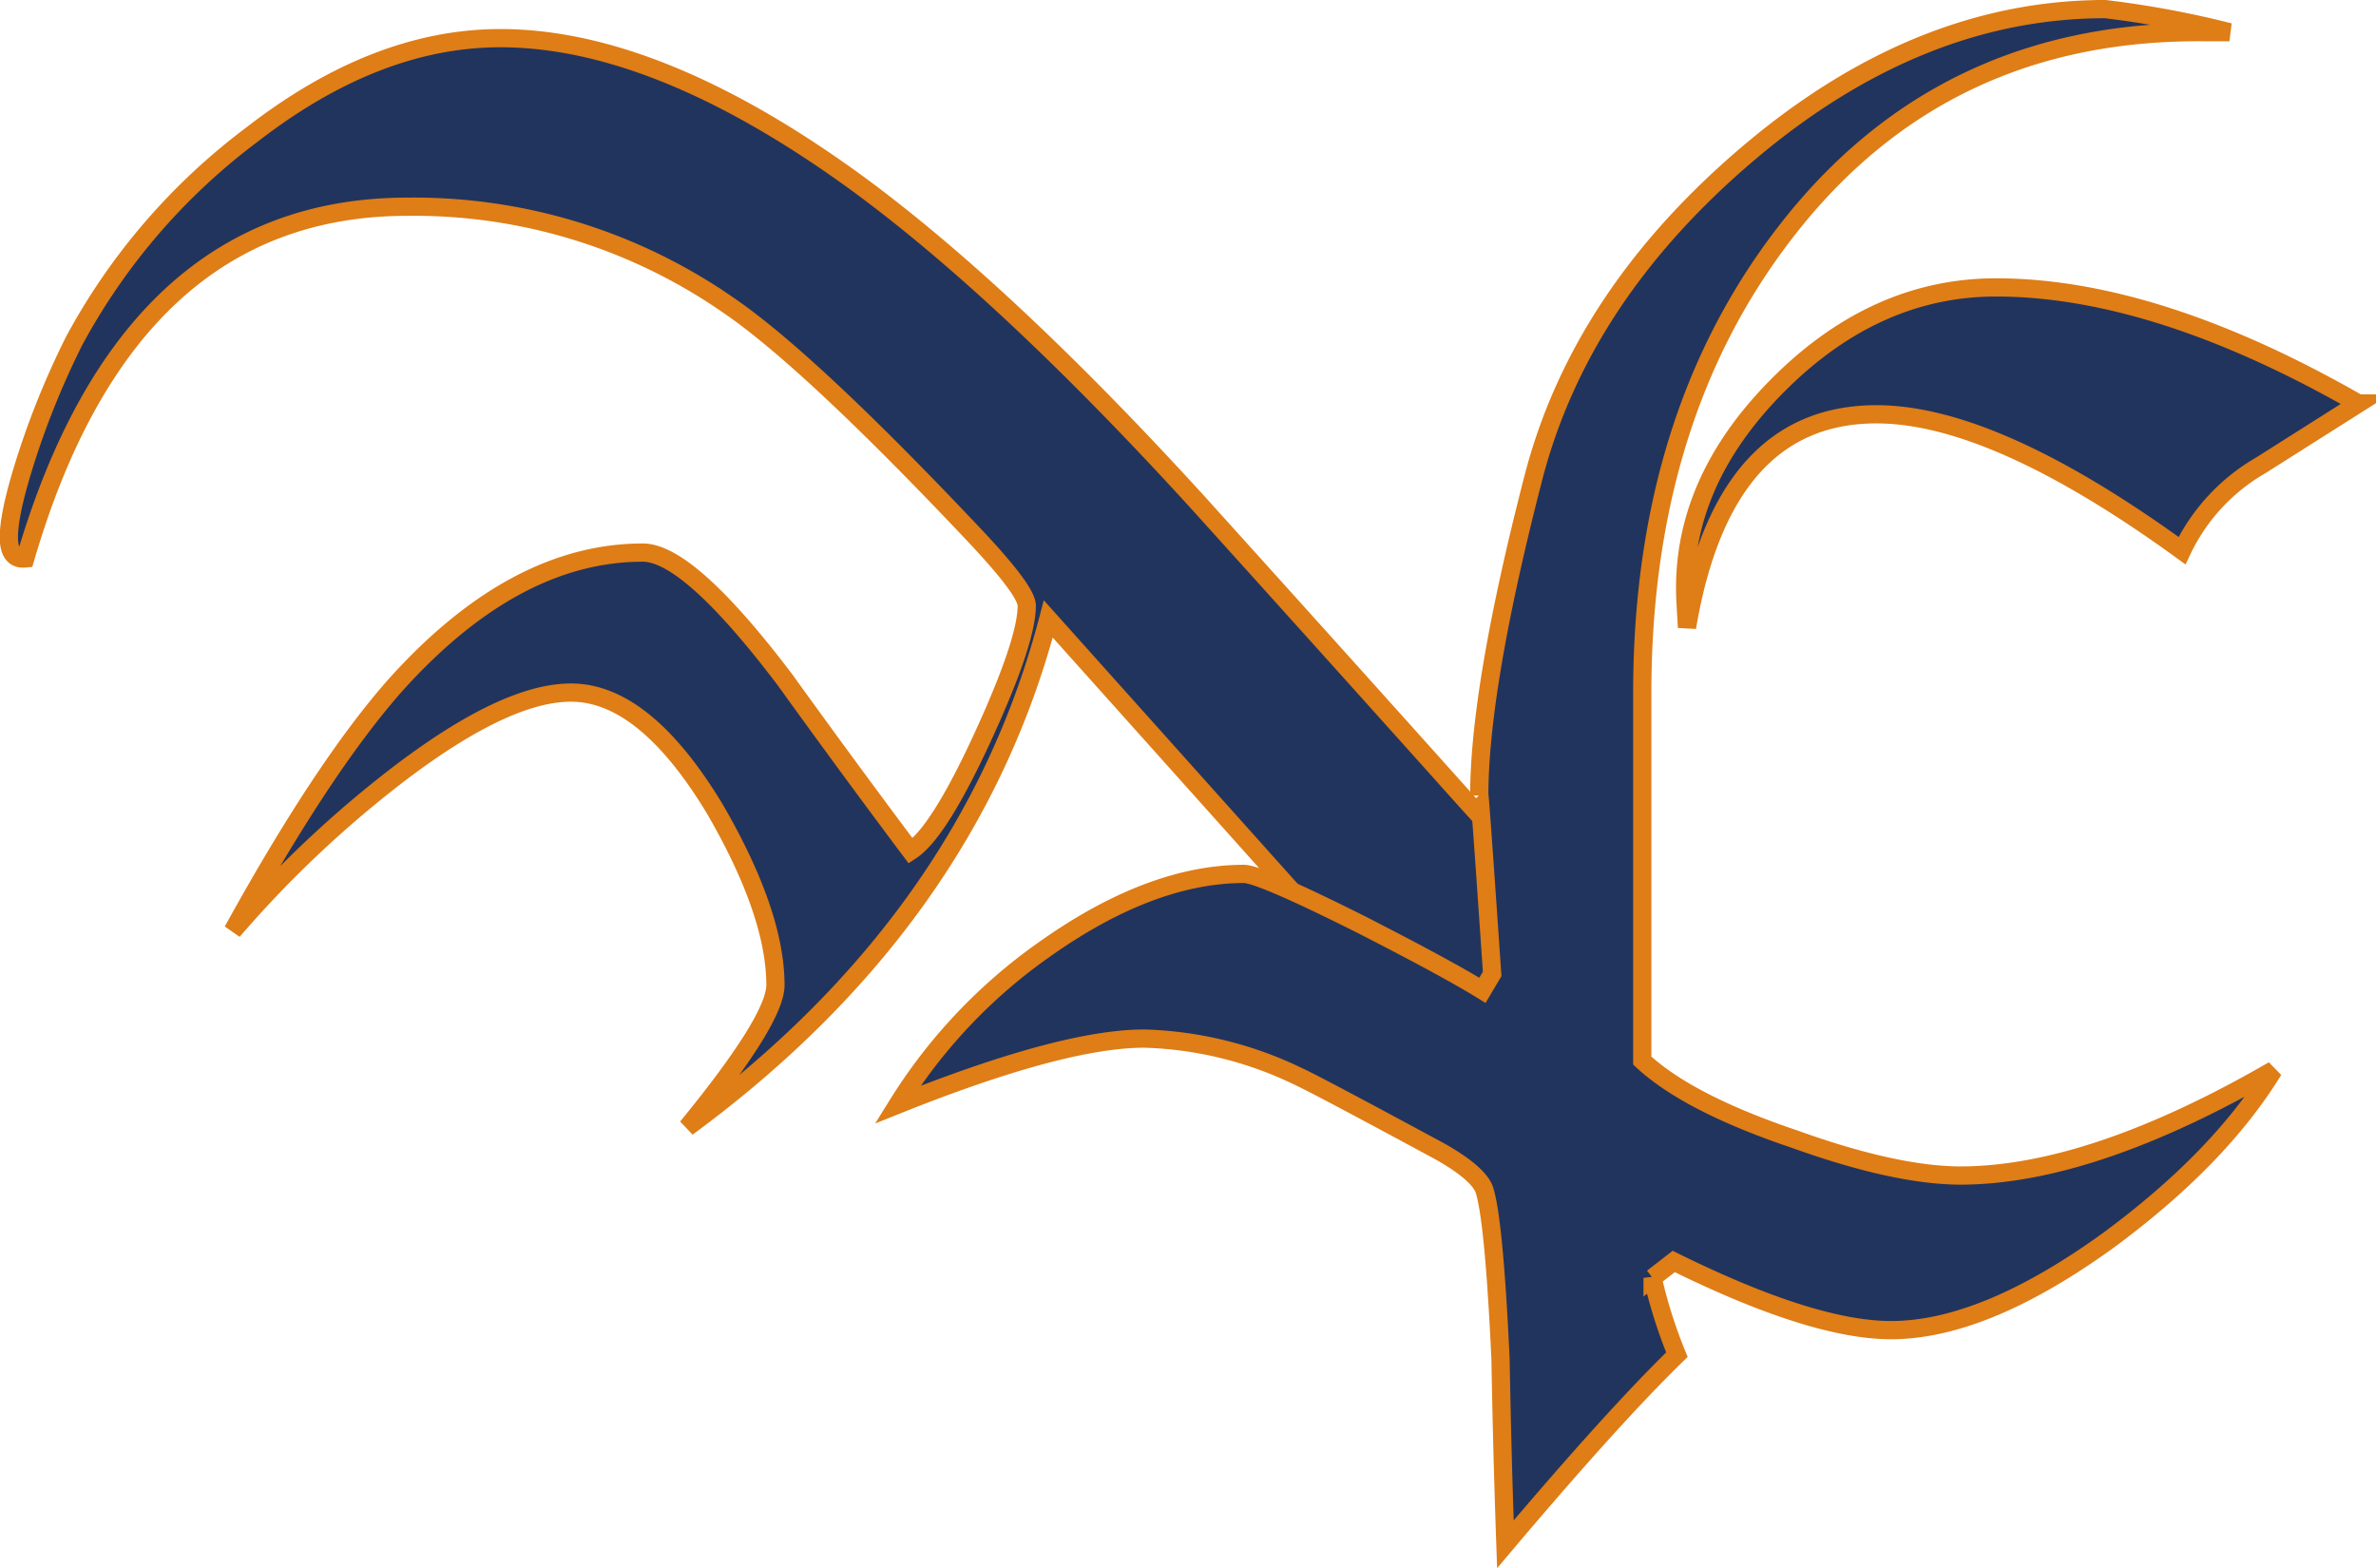
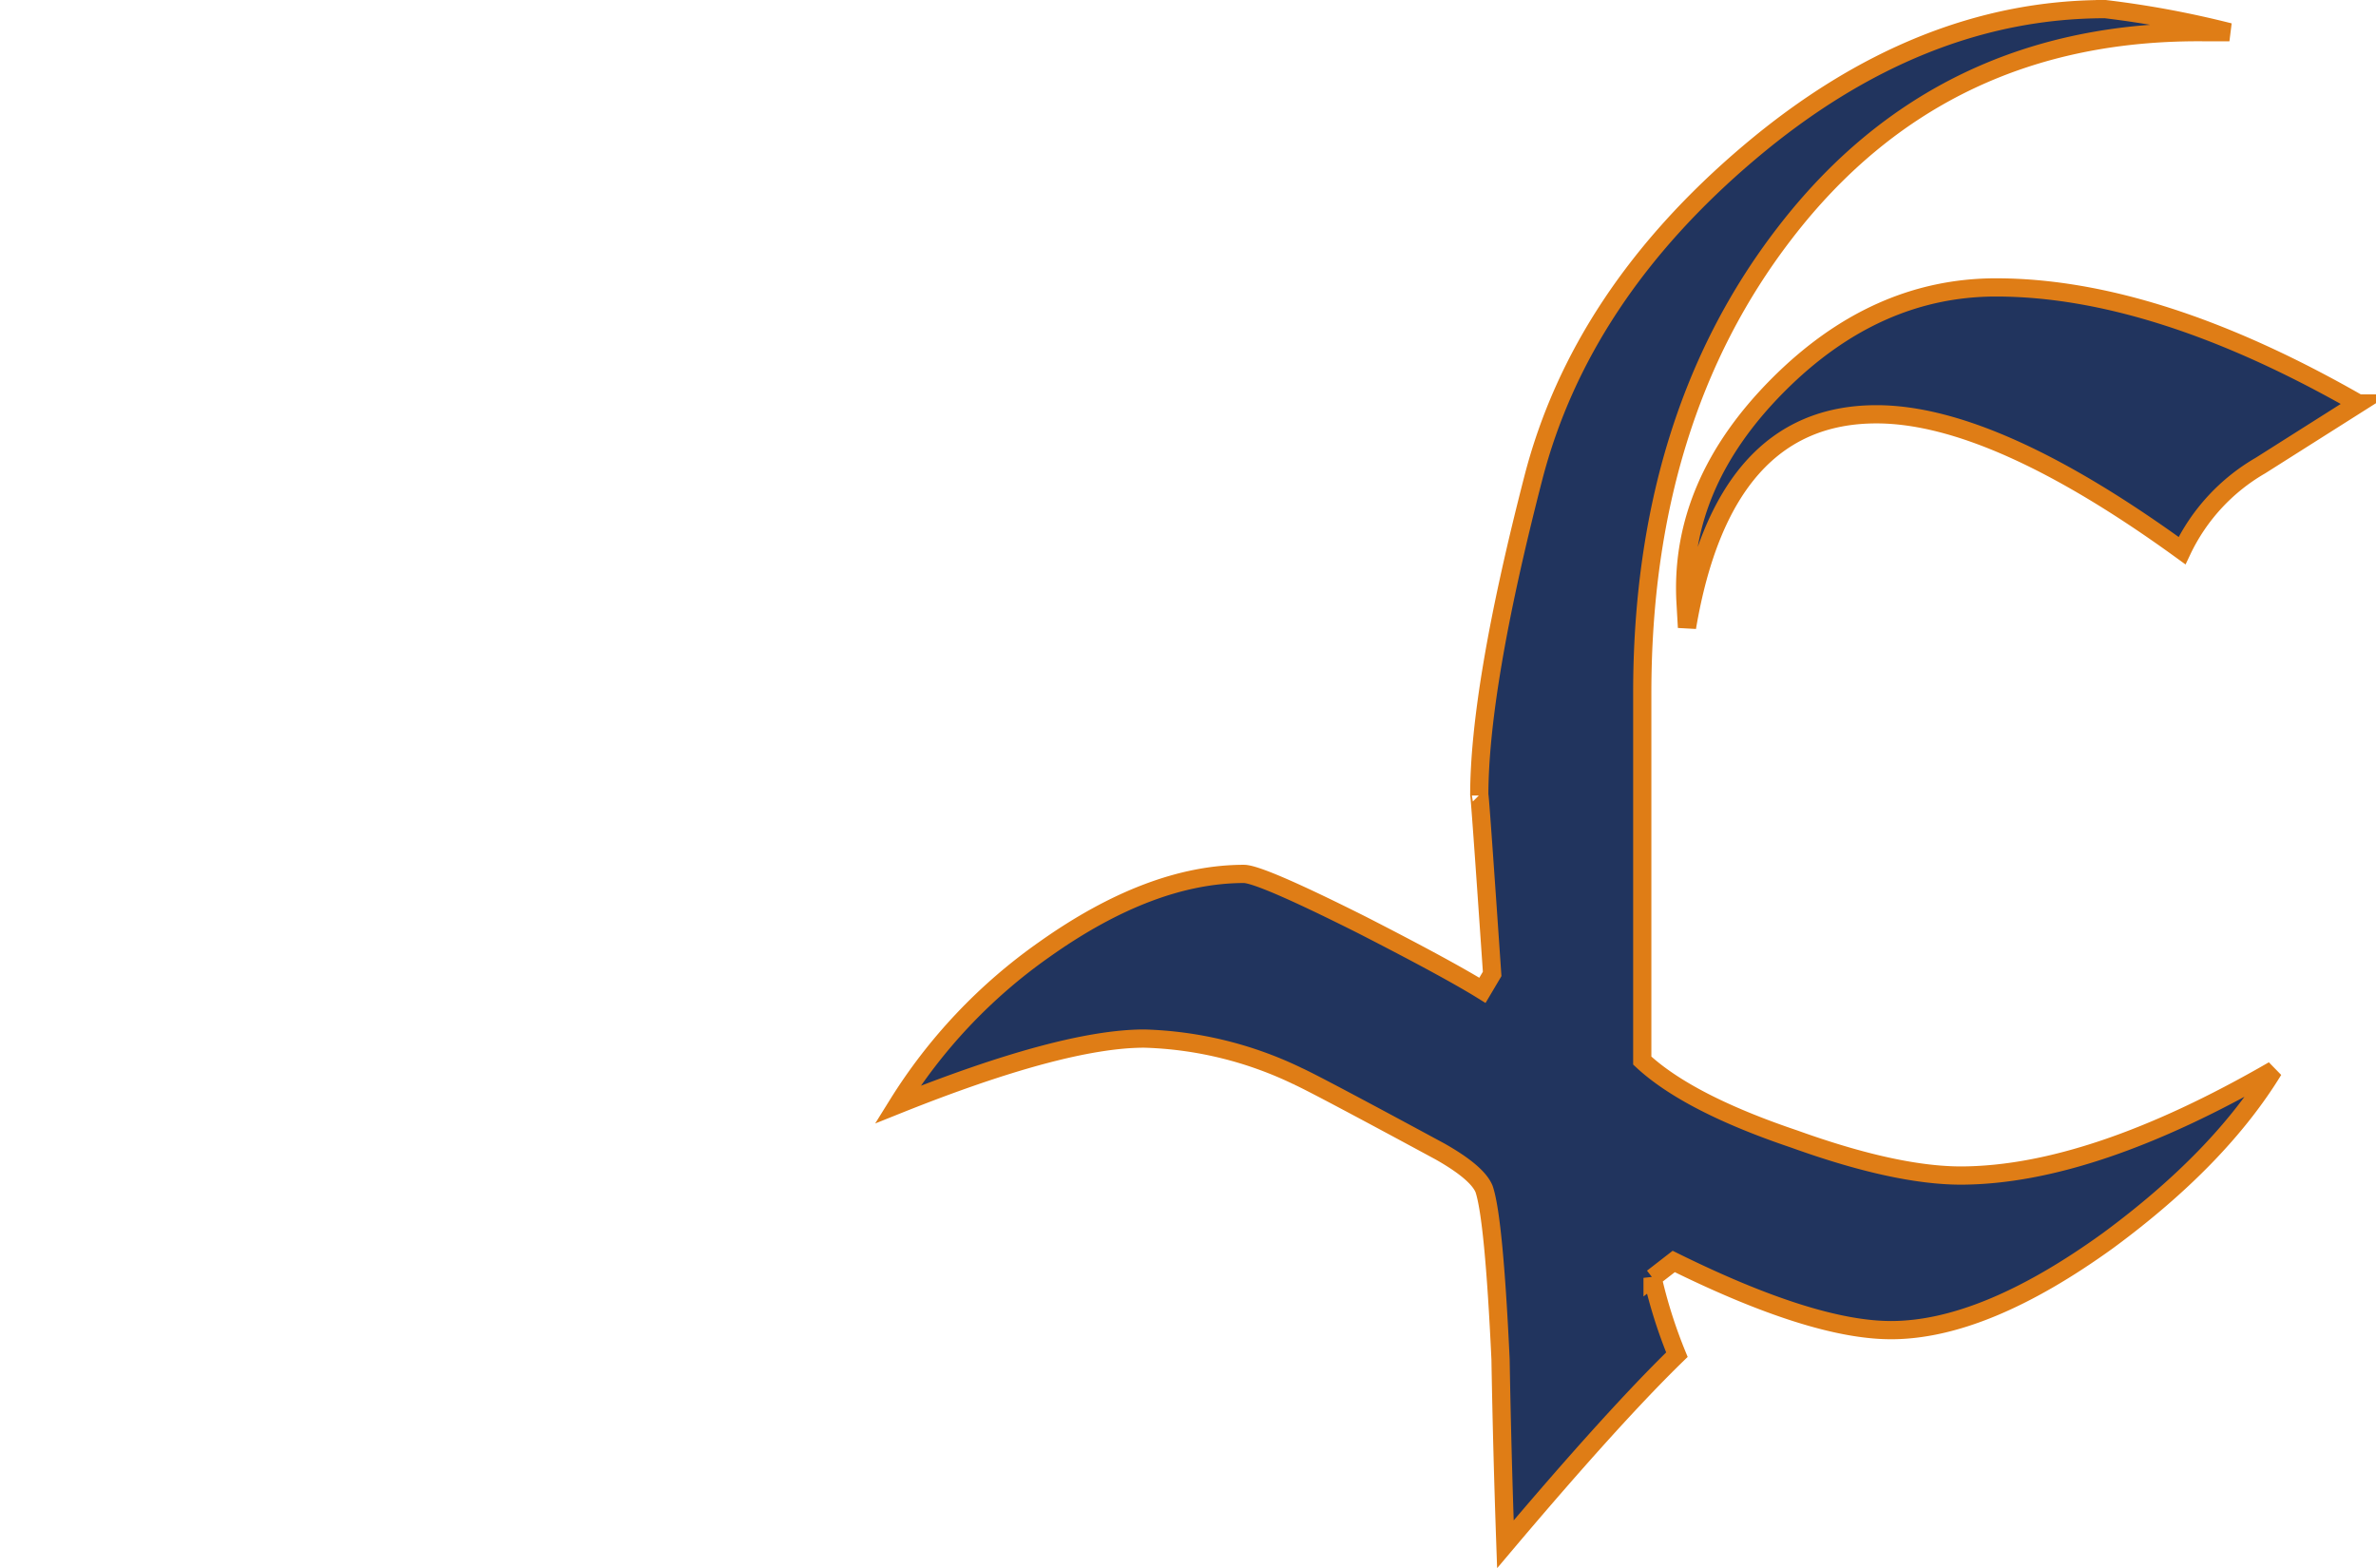
<svg xmlns="http://www.w3.org/2000/svg" id="Layer_1" data-name="Layer 1" viewBox="0 0 195.49 129.01">
  <defs>
    <style>
      .cls-1 {
        fill: #21345e;
        stroke: #df7d16;
        stroke-width: 1.5px;
      }
    </style>
  </defs>
-   <path class="cls-1" d="M282.43,321.23q0,1.35-10.35,10.76l-34.54-38.58q-6.47,24.75-29.71,41.83,7.26-8.87,7.26-11.7,0-5.91-5-14.52-5.78-9.56-11.83-9.55-5.64,0-15.05,7.39a91.14,91.14,0,0,0-12.77,12.22q7.39-13.41,13.3-20.13,9.83-11,20.44-11,3.77,0,11.69,10.46,5.12,7.11,10.35,14.09,2.3-1.49,5.92-9.36t3.63-10.82q0-1.21-4.17-5.65-13.71-14.54-20.43-19.11a45.32,45.32,0,0,0-26.35-8.07q-23,0-31.45,28.94c-.9.09-1.35-.49-1.35-1.75q0-2.42,2-8.2a68.8,68.8,0,0,1,3.36-7.93,52,52,0,0,1,14.65-17q10.22-7.93,20.43-7.93,13,0,29.44,12,12.24,9,27.83,26.08Q260.93,296.1,272,308.46,282.44,319.89,282.43,321.23Z" transform="translate(-151.29 -242.48)" />
  <path class="cls-1" d="M338.34,330.54q-4.44,7.26-13.58,14-10.22,7.39-17.88,7.39-6.45,0-17.88-5.65l-1.74,1.35a40.34,40.34,0,0,0,2,6.32q-5.24,5.1-14.11,15.6-.27-7.68-.4-15.22-.54-11.58-1.35-14-.54-1.35-3.63-3.1-10.21-5.52-11.69-6.19a31,31,0,0,0-12.64-3.1q-6.72,0-20.3,5.44a43.93,43.93,0,0,1,12.1-12.79q8.73-6.19,16.39-6.2,1.35,0,9.68,4.18,7.13,3.65,9.95,5.4l.8-1.35Q273,307.14,273,307.94q0-8.88,4.44-26.1,3.88-15.07,17.81-26.84t29.25-11.77a80.23,80.23,0,0,1,10.22,1.9h-1.89q-21.79-.27-34.71,16.55-11.7,15.19-11.71,37.8v30.27q3.77,3.51,12.52,6.46,8.34,3,13.72,3Q323.41,339.17,338.34,330.54Zm7-54.86-8.07,5.11a16,16,0,0,0-6.45,7q-15.46-11.22-25.14-11.22-12.63,0-15.59,17.54l-.13-2.29q-.42-9.56,7.59-17.62t17.95-8.07Q328.66,266.13,345.33,275.68Z" transform="translate(-151.29 -242.48)" />
</svg>